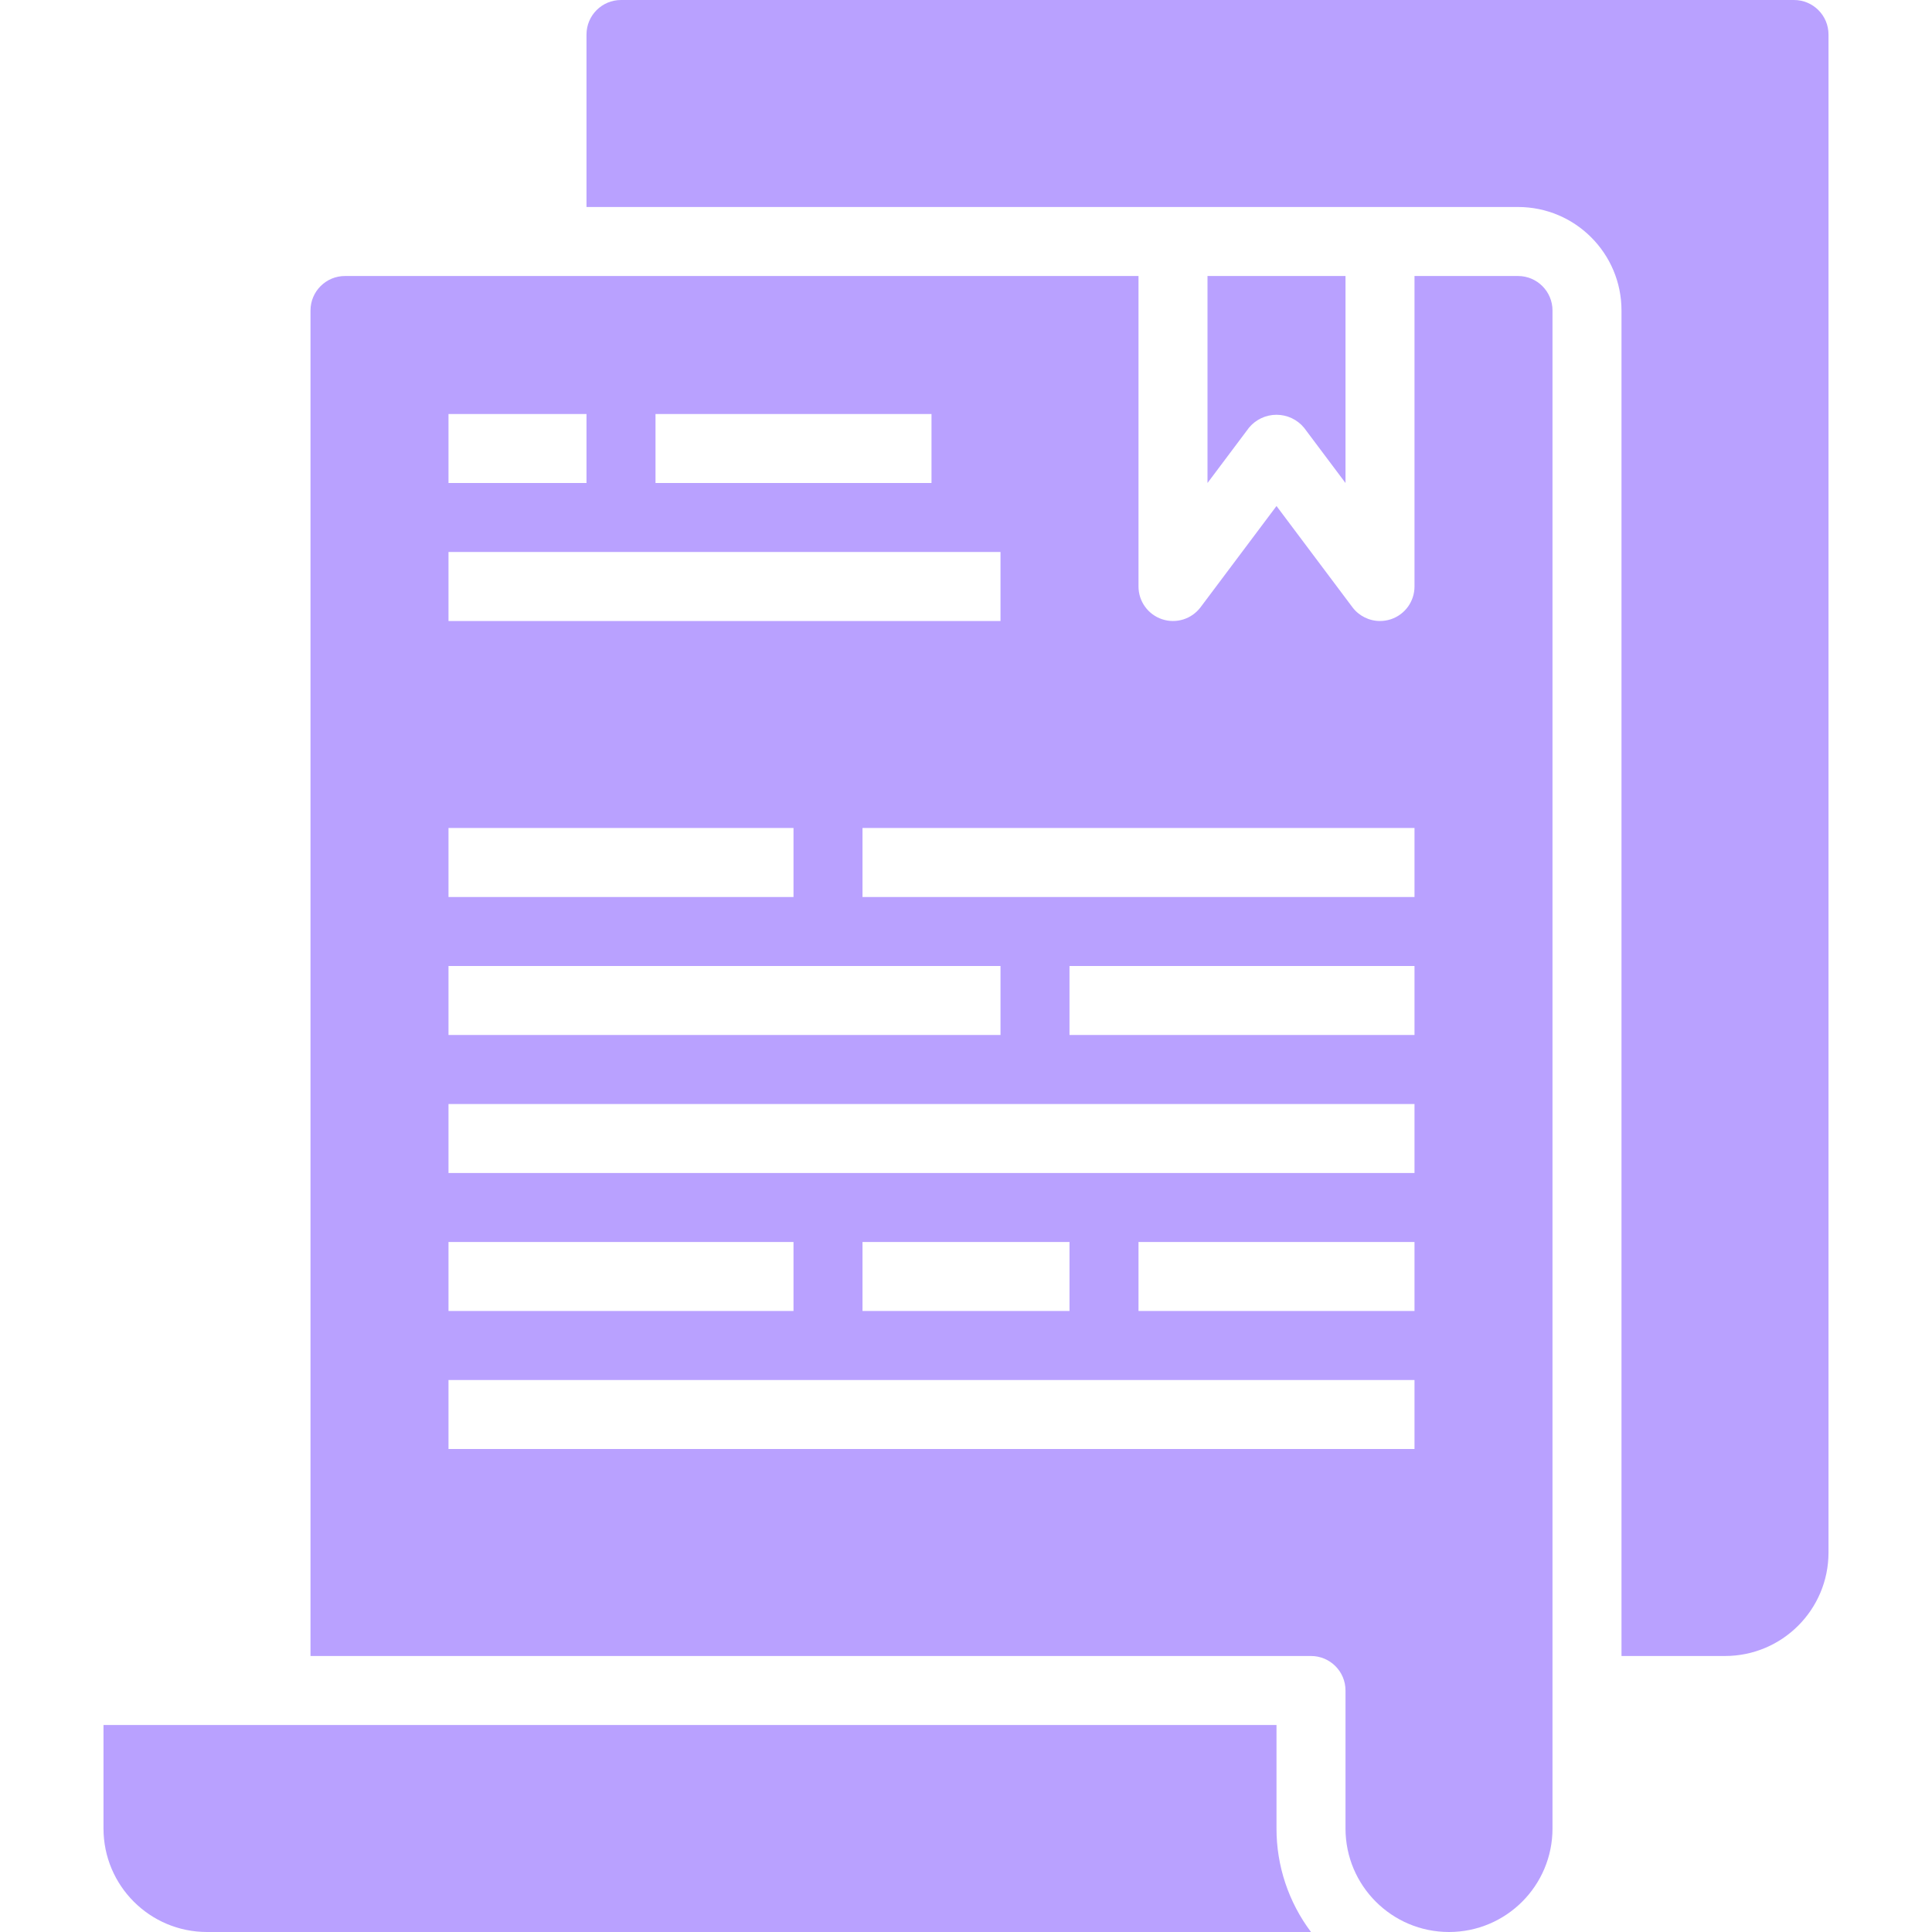
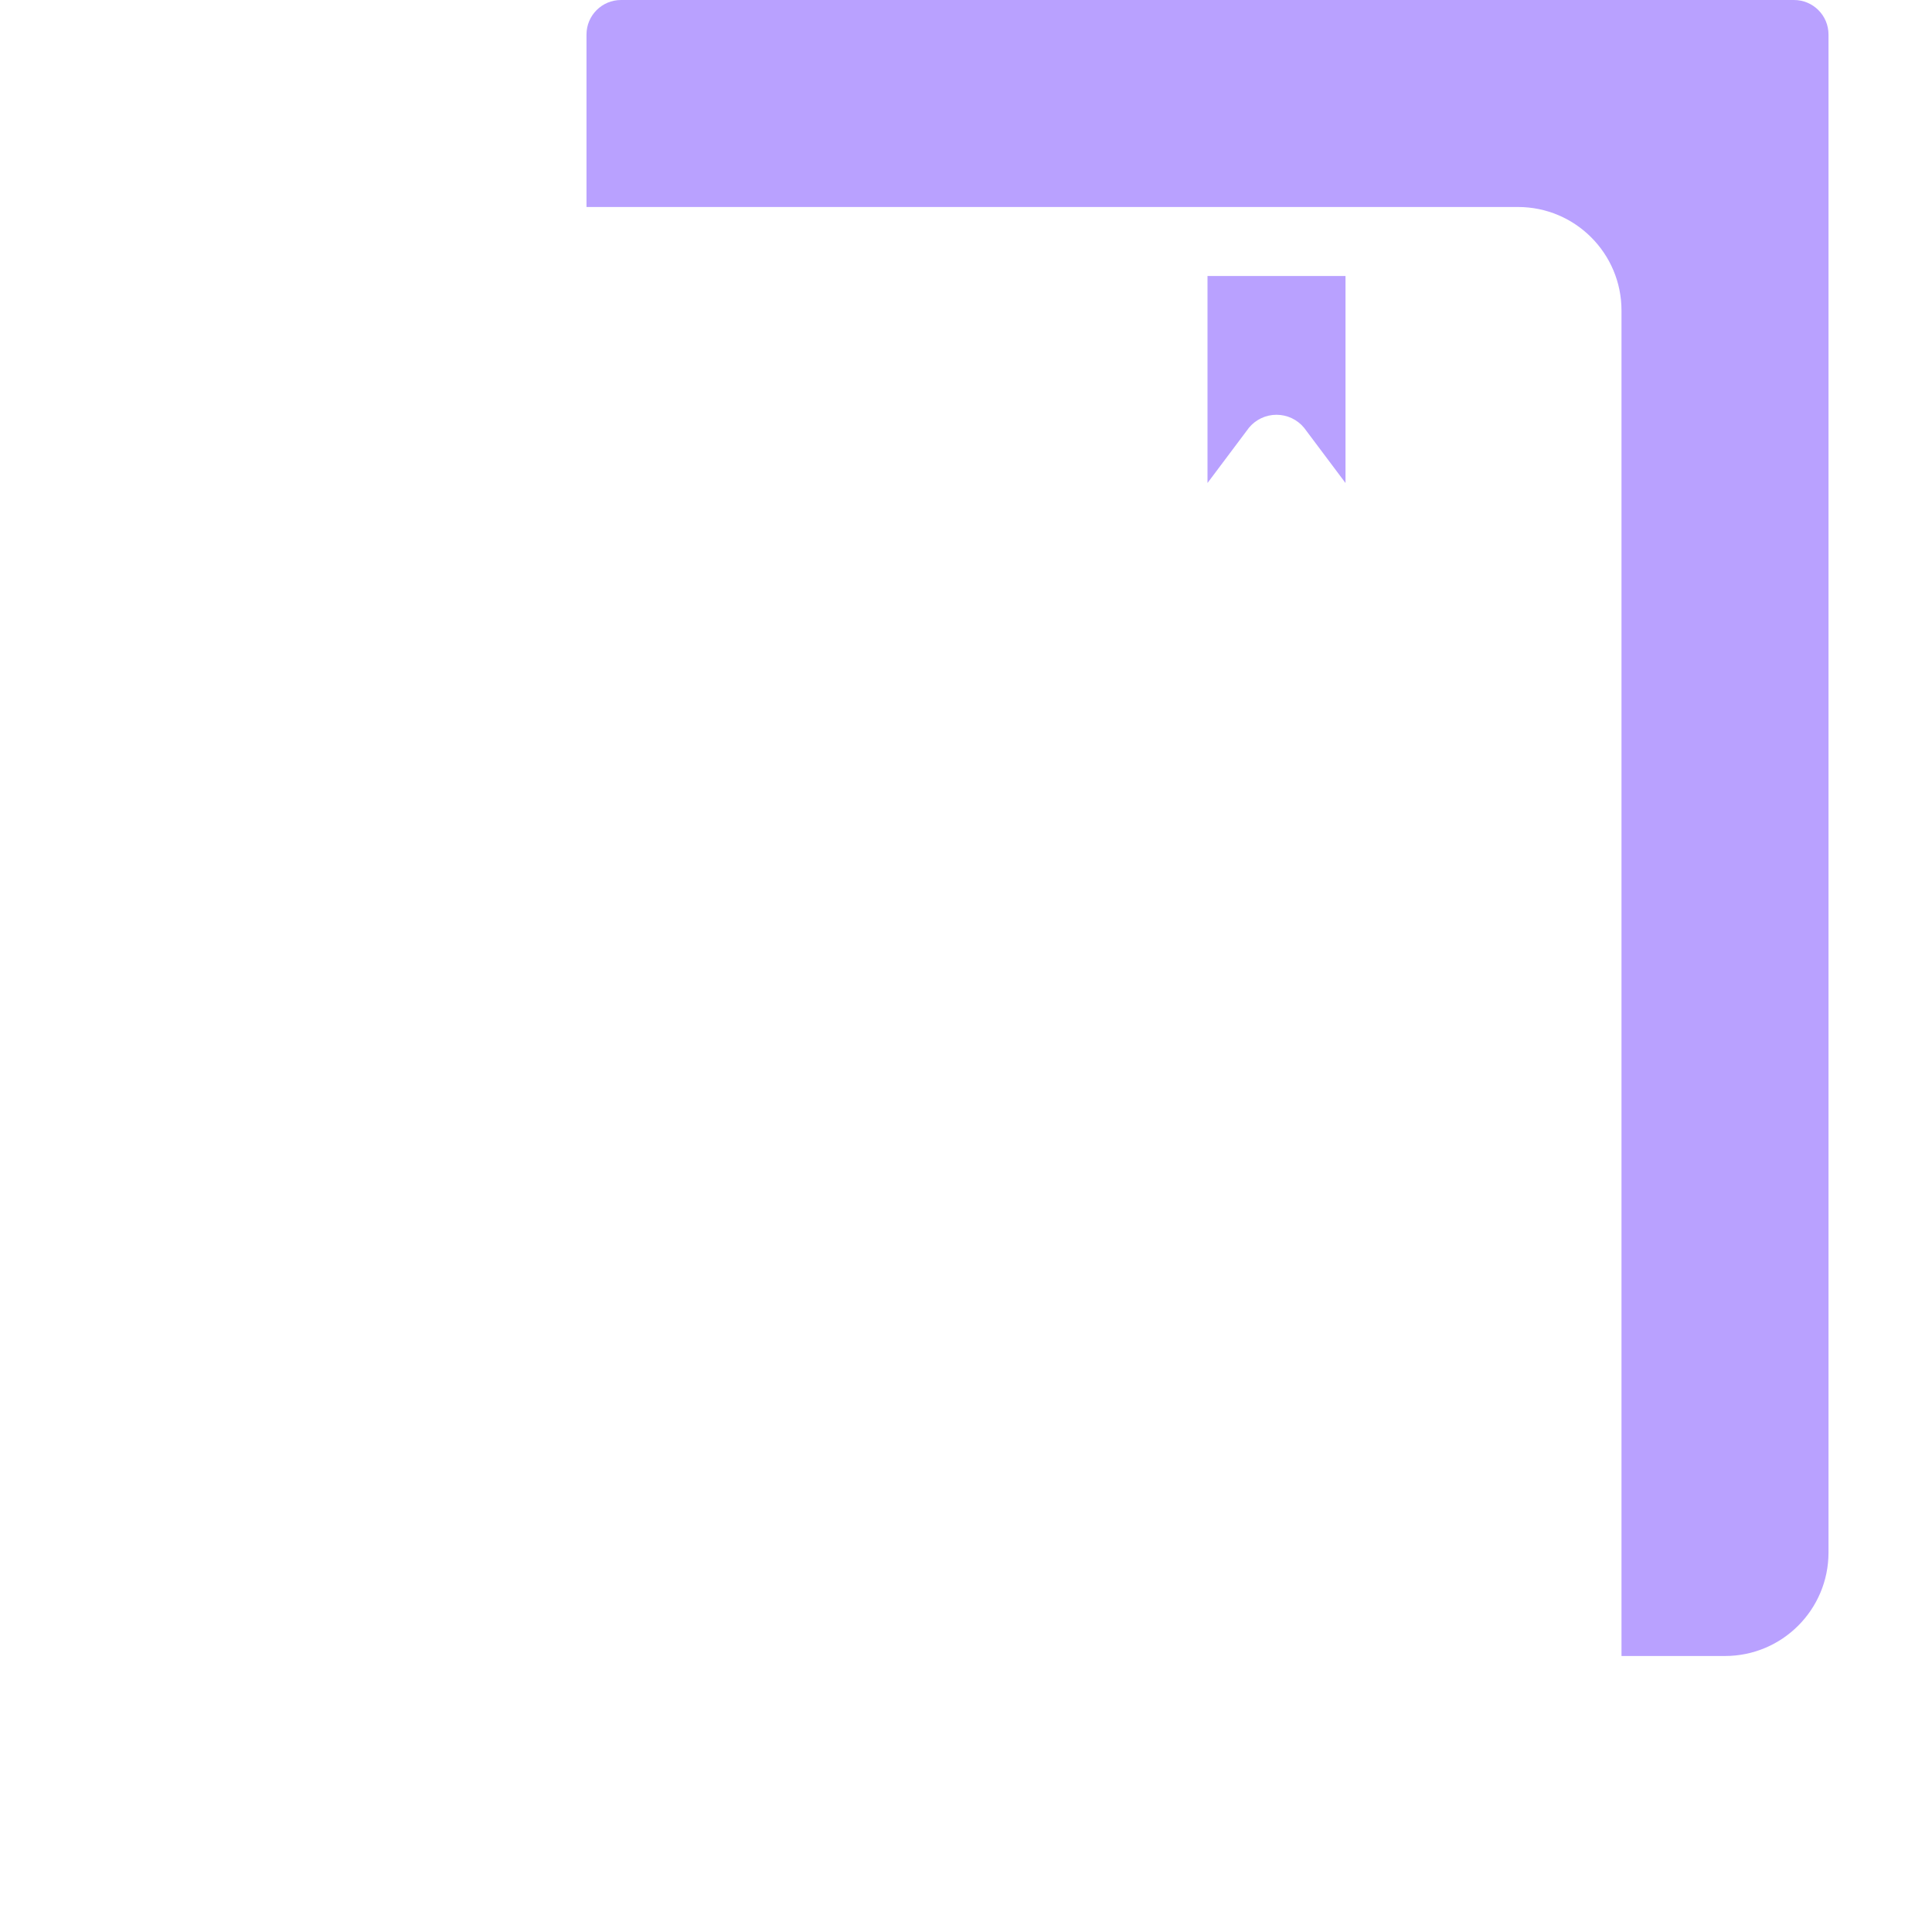
<svg xmlns="http://www.w3.org/2000/svg" width="512" height="512" viewBox="0 0 512 512" fill="none">
  <g clip-path="url(#clip0_510_615)">
-     <path d="M411.429 82.286C411.429 77.237 407.335 73.143 402.286 73.143H374.858V155.429C374.858 159.366 372.34 162.862 368.603 164.107C367.67 164.411 366.697 164.567 365.715 164.572C362.835 164.572 360.125 163.214 358.402 160.915L338.286 134.098L318.17 160.915C315.808 164.063 311.701 165.348 307.965 164.103C304.233 162.857 301.715 159.366 301.715 155.429V73.143H91.429C86.38 73.143 82.286 77.237 82.286 82.286V438.857H347.429C352.478 438.857 356.572 442.951 356.572 448V484.572C356.572 499.719 368.853 512 384 512C399.148 512 411.429 499.719 411.429 484.572V82.286ZM173.715 109.714H246.858V128H173.715V109.714ZM118.858 109.714H155.429V128H118.858V109.714ZM118.858 146.286H265.143V164.572H118.858V146.286ZM118.858 219.429H210.286V237.715H118.858V219.429ZM118.858 256H265.143V274.286H118.858V256ZM118.858 329.143H210.286V347.429H118.858V329.143ZM374.858 384H118.858V365.715H374.858V384ZM228.572 347.429V329.143H283.429V347.429H228.572ZM374.858 347.429H301.715V329.143H374.858V347.429ZM374.858 310.857H118.858V292.572H374.858V310.857ZM374.858 274.286H283.429V256H374.858V274.286ZM374.858 237.715H228.572V219.429H374.858V237.715Z" fill="#B9A1FF" />
    <path d="M484.572 9.143C484.572 4.094 480.478 0 475.429 0H164.572C159.522 0 155.429 4.094 155.429 9.143V54.857H402.286C417.433 54.857 429.714 67.138 429.714 82.286V438.857H457.143C472.29 438.857 484.572 426.576 484.572 411.429V9.143Z" fill="#B9A1FF" />
    <path d="M345.598 113.371L356.571 128V73.143H320V128L330.973 113.371C332.772 111.183 335.455 109.92 338.286 109.92C341.116 109.92 343.799 111.183 345.598 113.371Z" fill="#B9A1FF" />
-     <path d="M27.429 484.572C27.429 499.719 39.71 512 54.857 512H347.429C341.482 504.094 338.272 494.464 338.286 484.572V457.143H27.429V484.572Z" fill="#B9A1FF" />
  </g>
  <defs>
    <clipPath id="clip0_510_615">
      <rect width="512" height="512" fill="white" />
    </clipPath>
  </defs>
</svg>